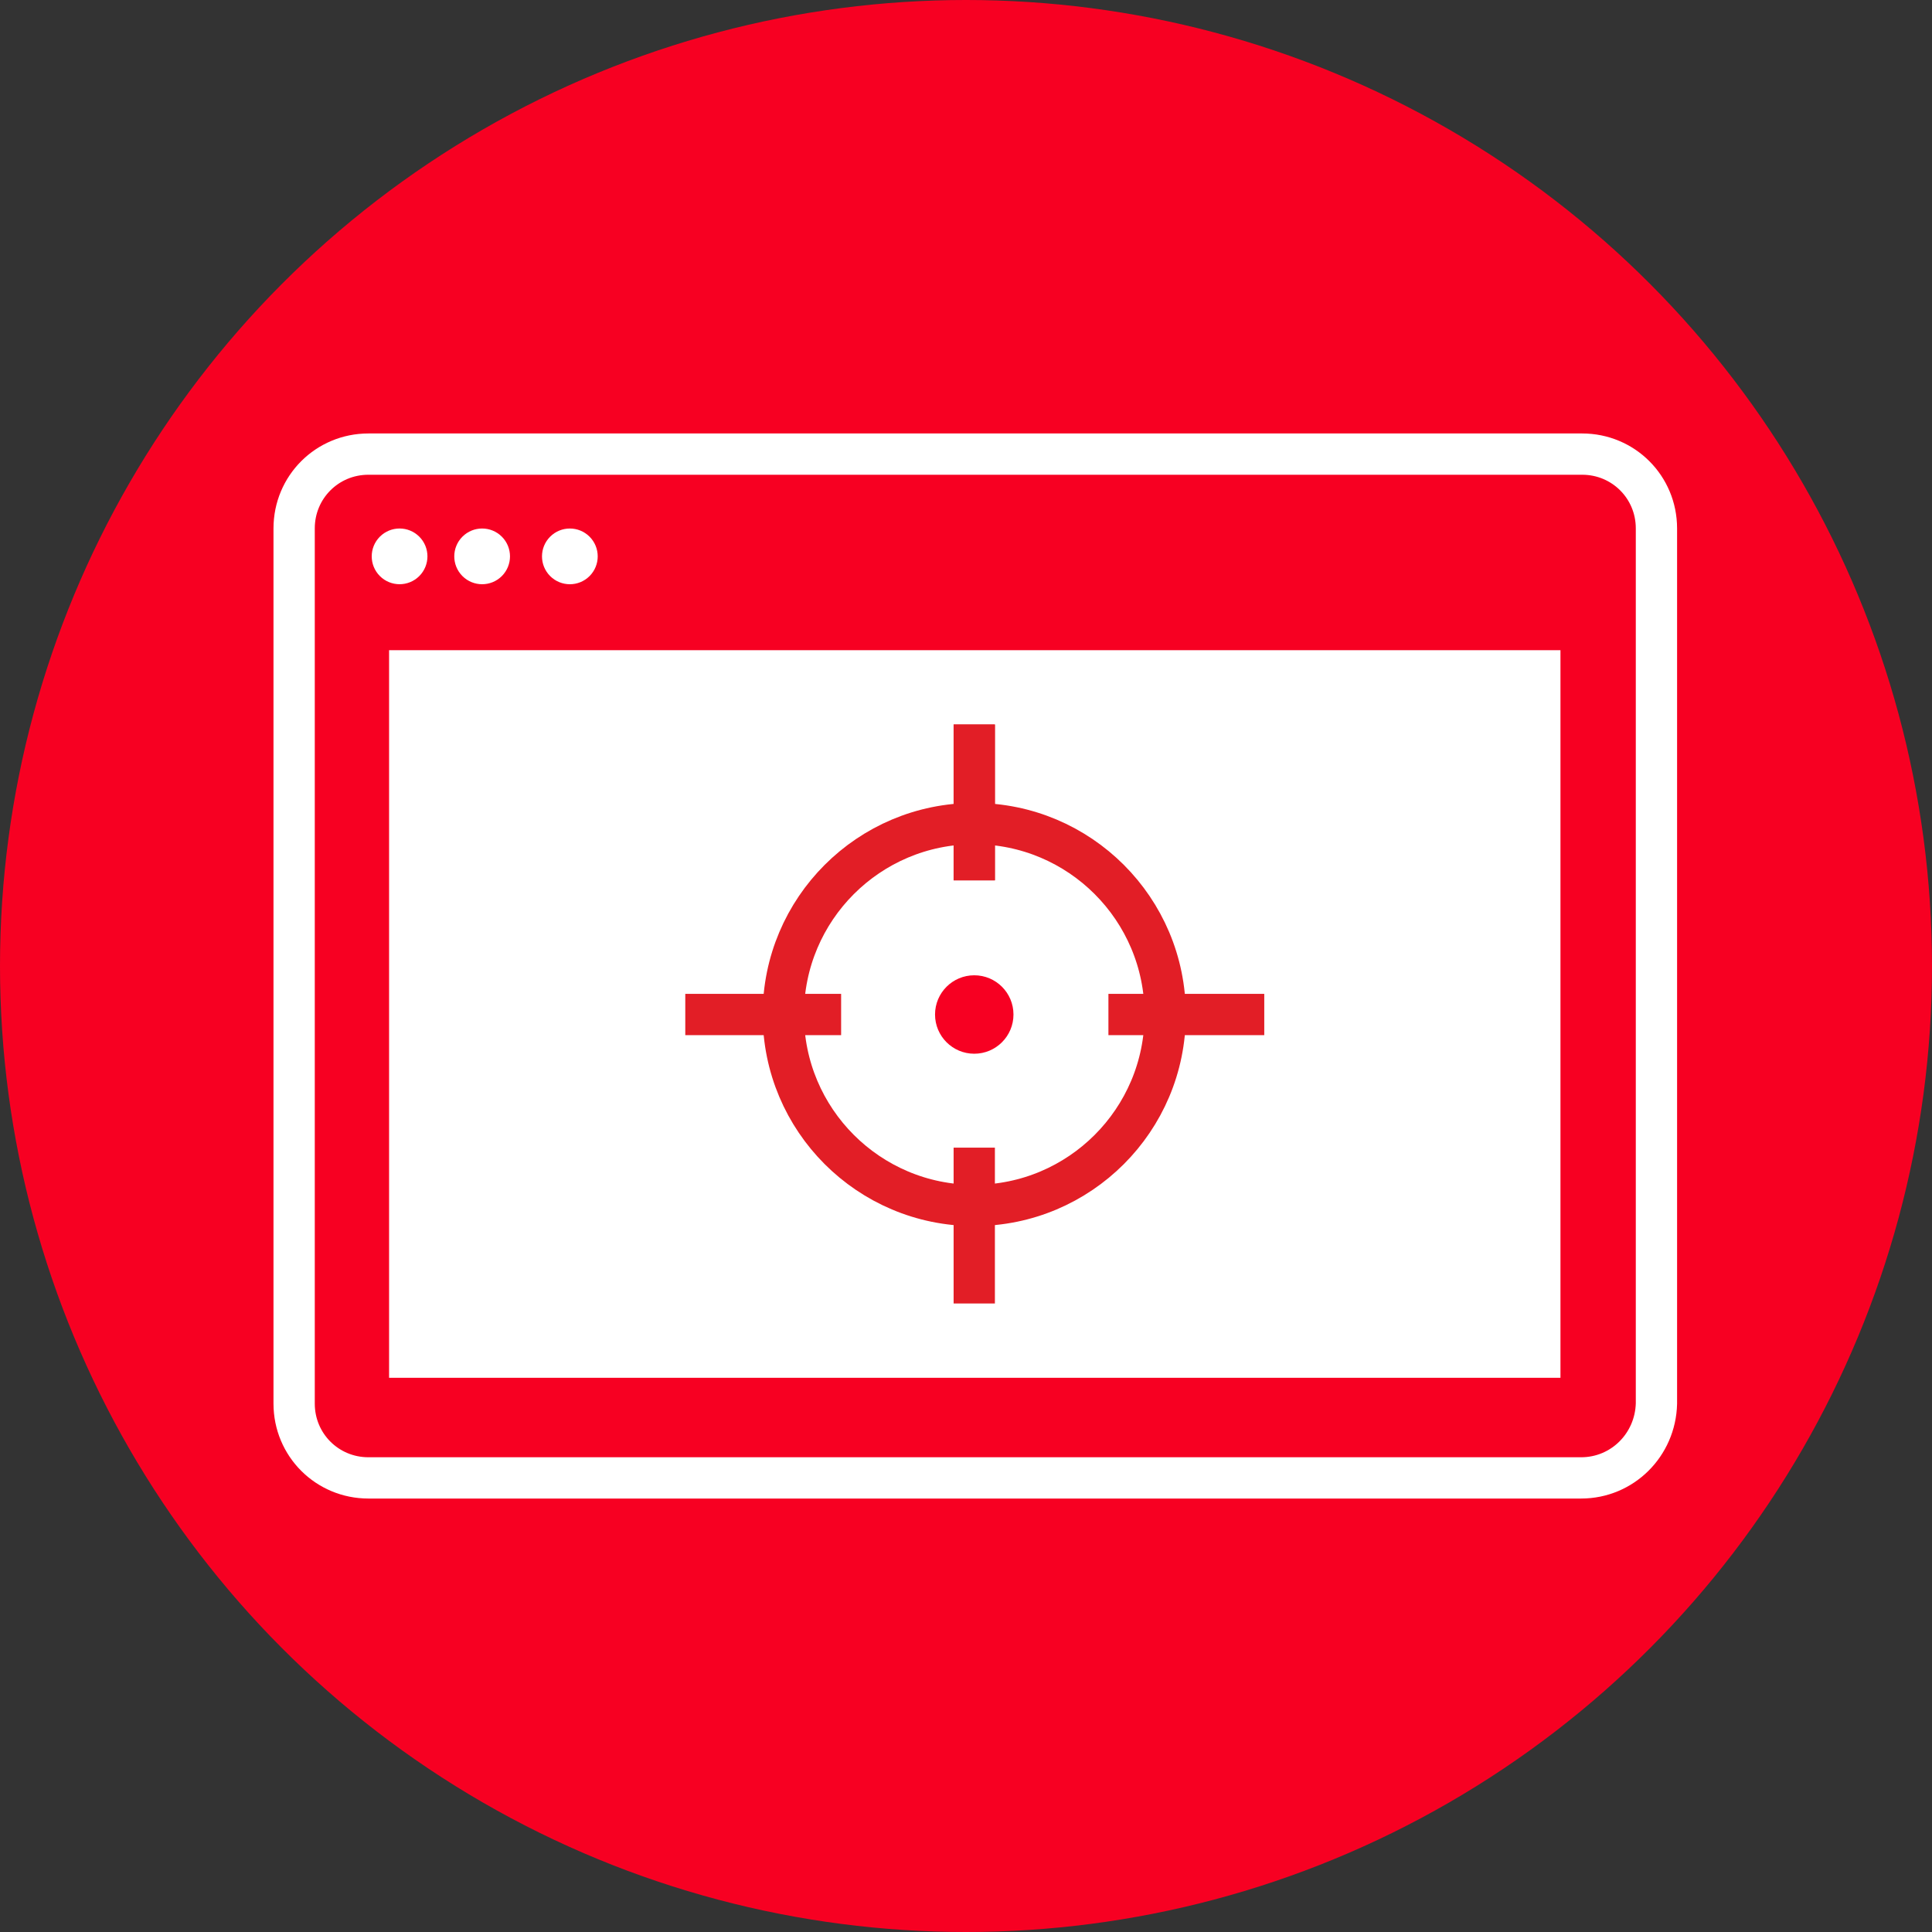
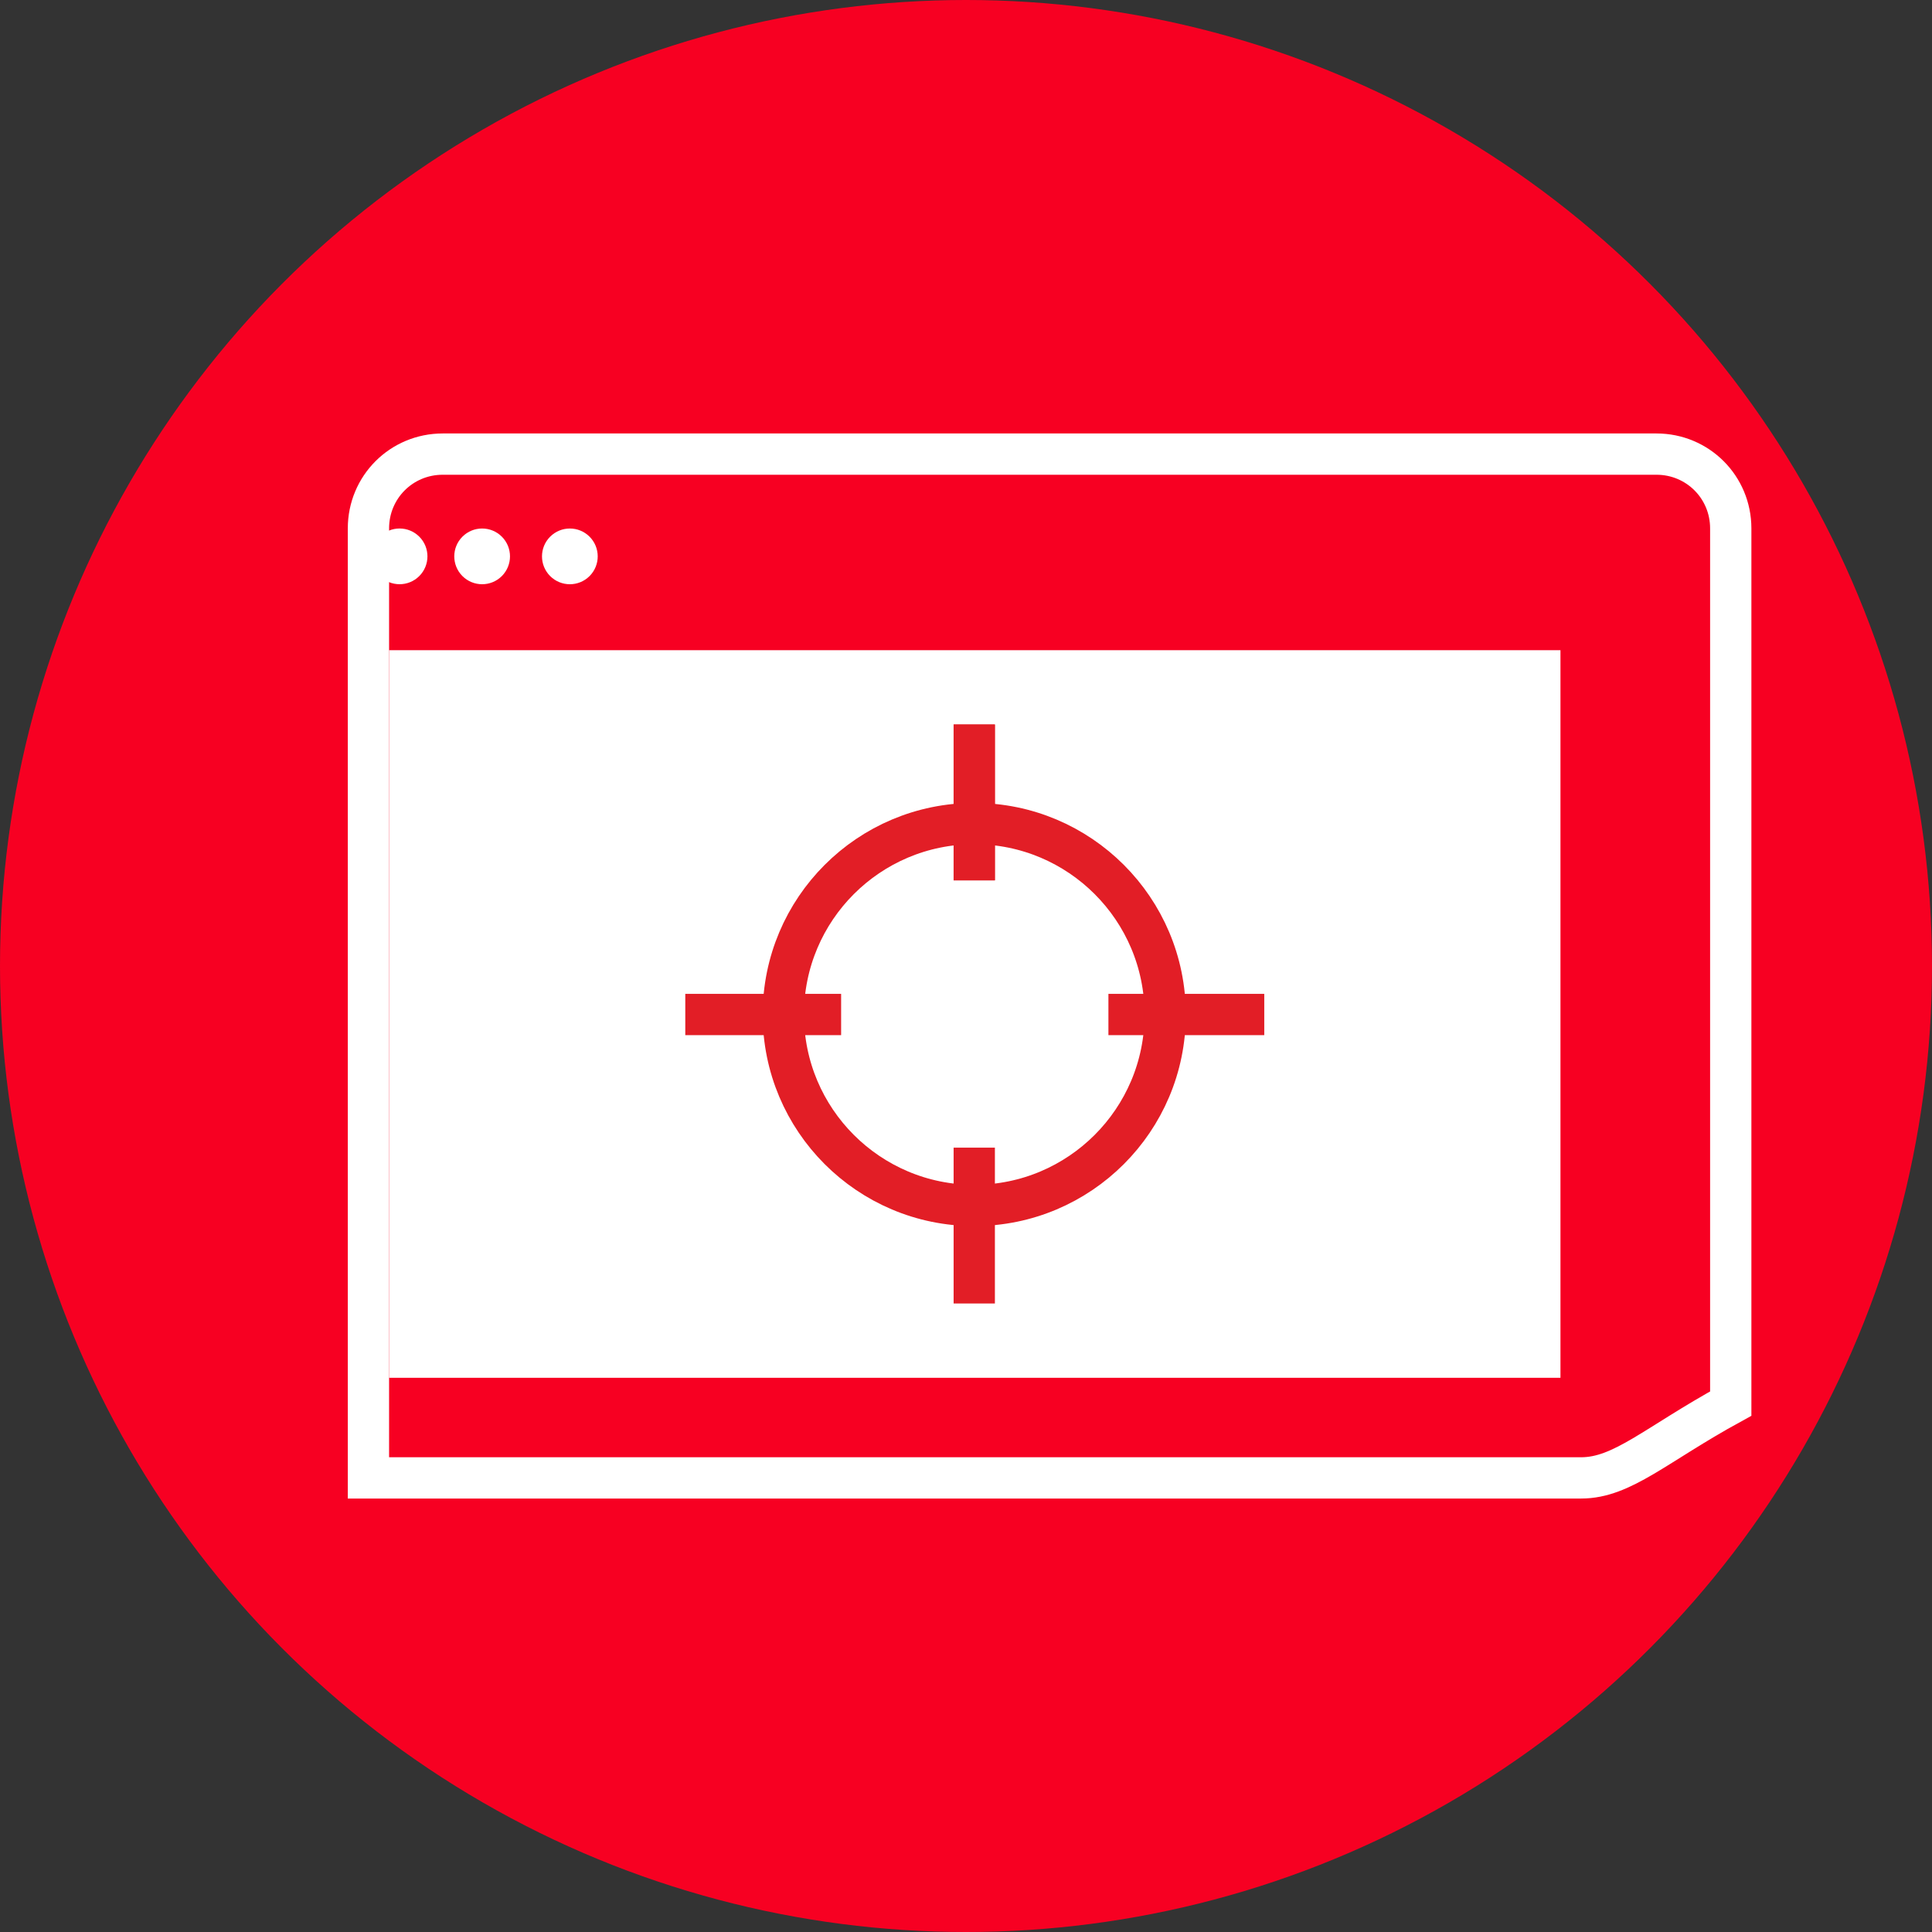
<svg xmlns="http://www.w3.org/2000/svg" version="1.1" id="Layer_1" x="0px" y="0px" viewBox="0 0 187.2 187.2" style="enable-background:new 0 0 187.2 187.2;" xml:space="preserve">
  <rect x="0" y="0" width="187.2" height="187.2" fill="#333333" stroke="none" />
  <style type="text/css">
	.st0{fill:#F70022;}
	.st1{fill:none;stroke:#FFFFFF;stroke-width:4;stroke-linecap:round;stroke-miterlimit:10;}
	.st2{fill:#FFFFFF;}
	.st3{fill:#FFFFFF;stroke:#E21E26;stroke-width:4;stroke-miterlimit:10;}
</style>
  <circle class="st0" cx="93.6" cy="93.6" r="93.6" />
-   <path class="st1" d="M153.2,143.2H35.7c-4,0-7.2-3.2-7.2-7.2V51.2c0-4,3.2-7.2,7.2-7.2h117.6c4,0,7.2,3.2,7.2,7.2V136  C160.4,140,157.2,143.2,153.2,143.2z" />
+   <path class="st1" d="M153.2,143.2H35.7V51.2c0-4,3.2-7.2,7.2-7.2h117.6c4,0,7.2,3.2,7.2,7.2V136  C160.4,140,157.2,143.2,153.2,143.2z" />
  <ellipse transform="matrix(0.707 -0.707 0.707 0.707 -26.751 43.162)" class="st2" cx="38.7" cy="53.9" rx="2.7" ry="2.7" />
  <ellipse transform="matrix(0.707 -0.707 0.707 0.707 -24.408 48.819)" class="st2" cx="46.7" cy="53.9" rx="2.7" ry="2.7" />
  <ellipse transform="matrix(0.707 -0.707 0.707 0.707 -21.918 54.829)" class="st2" cx="55.2" cy="53.9" rx="2.7" ry="2.7" />
  <rect x="37.7" y="63" class="st2" width="113.5" height="70.5" />
  <circle class="st3" cx="94.4" cy="98.3" r="18.5" />
-   <circle class="st0" cx="94.4" cy="98.3" r="3.8" />
  <line class="st3" x1="94.4" y1="70.2" x2="94.4" y2="85.3" />
  <line class="st3" x1="94.4" y1="70.2" x2="94.4" y2="85.3" />
  <line class="st3" x1="122.5" y1="98.3" x2="107.4" y2="98.3" />
  <line class="st3" x1="94.4" y1="126.3" x2="94.4" y2="111.2" />
  <line class="st3" x1="66.4" y1="98.3" x2="81.5" y2="98.3" />
</svg>